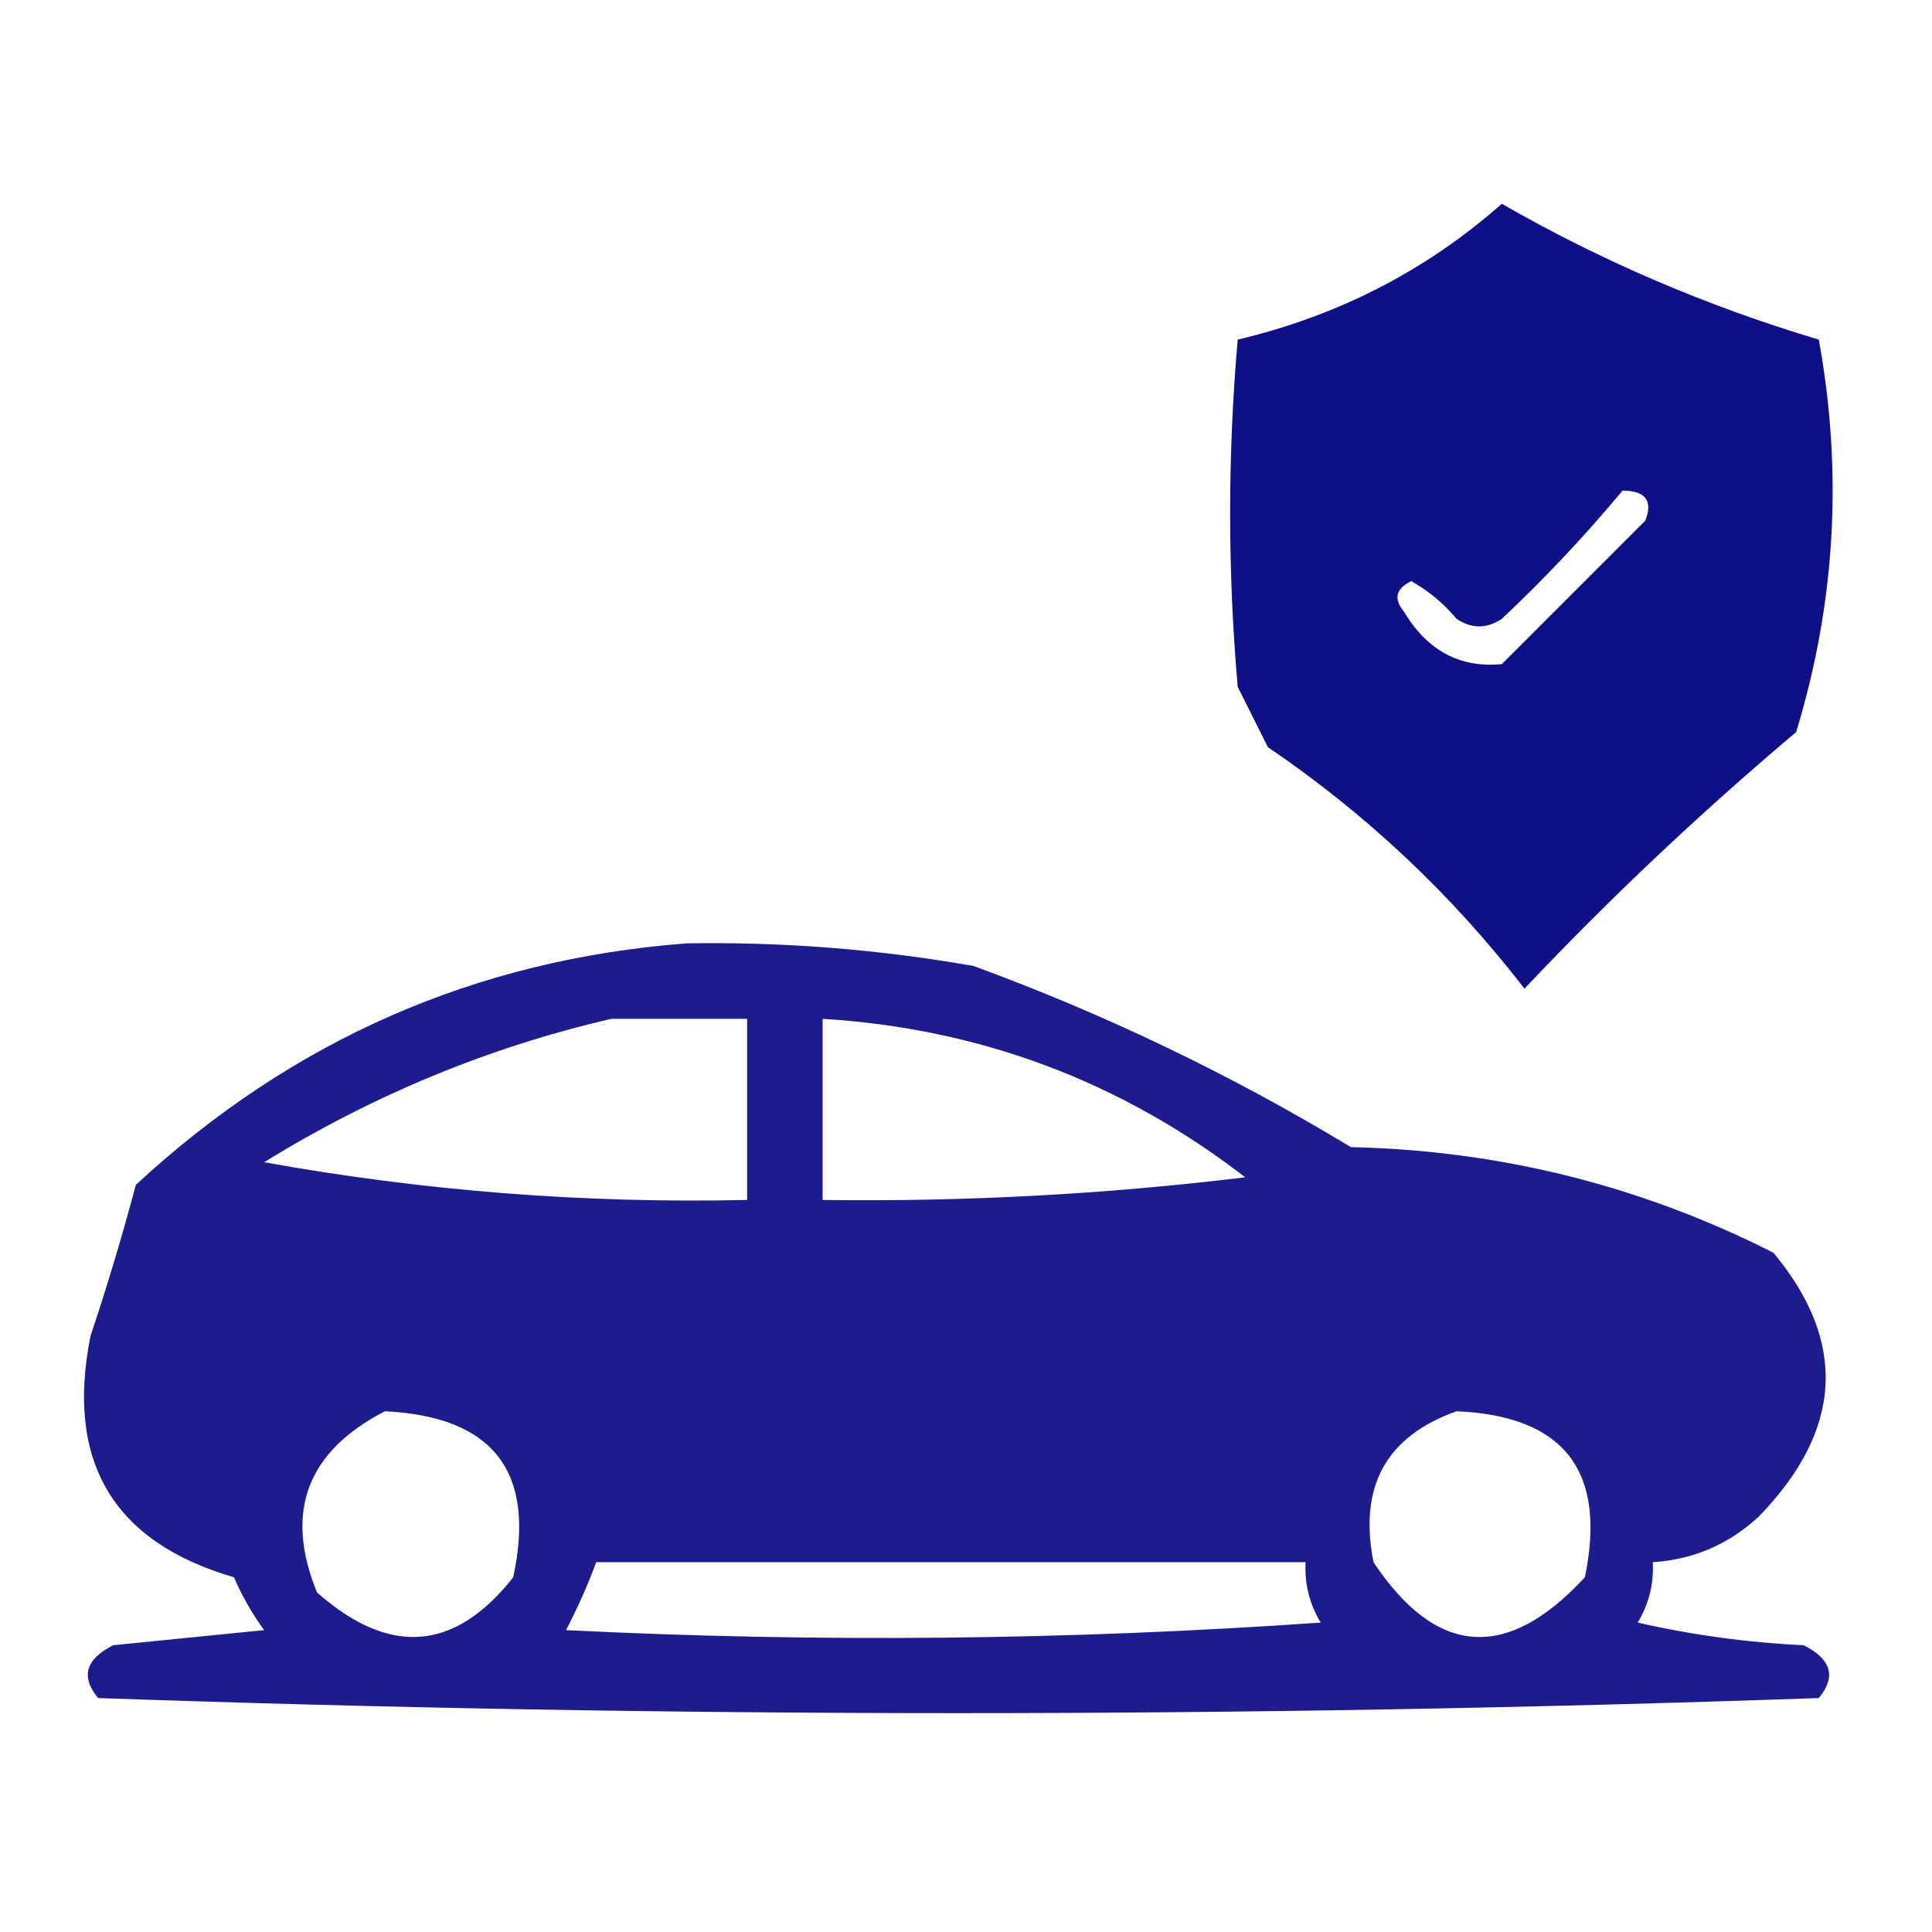
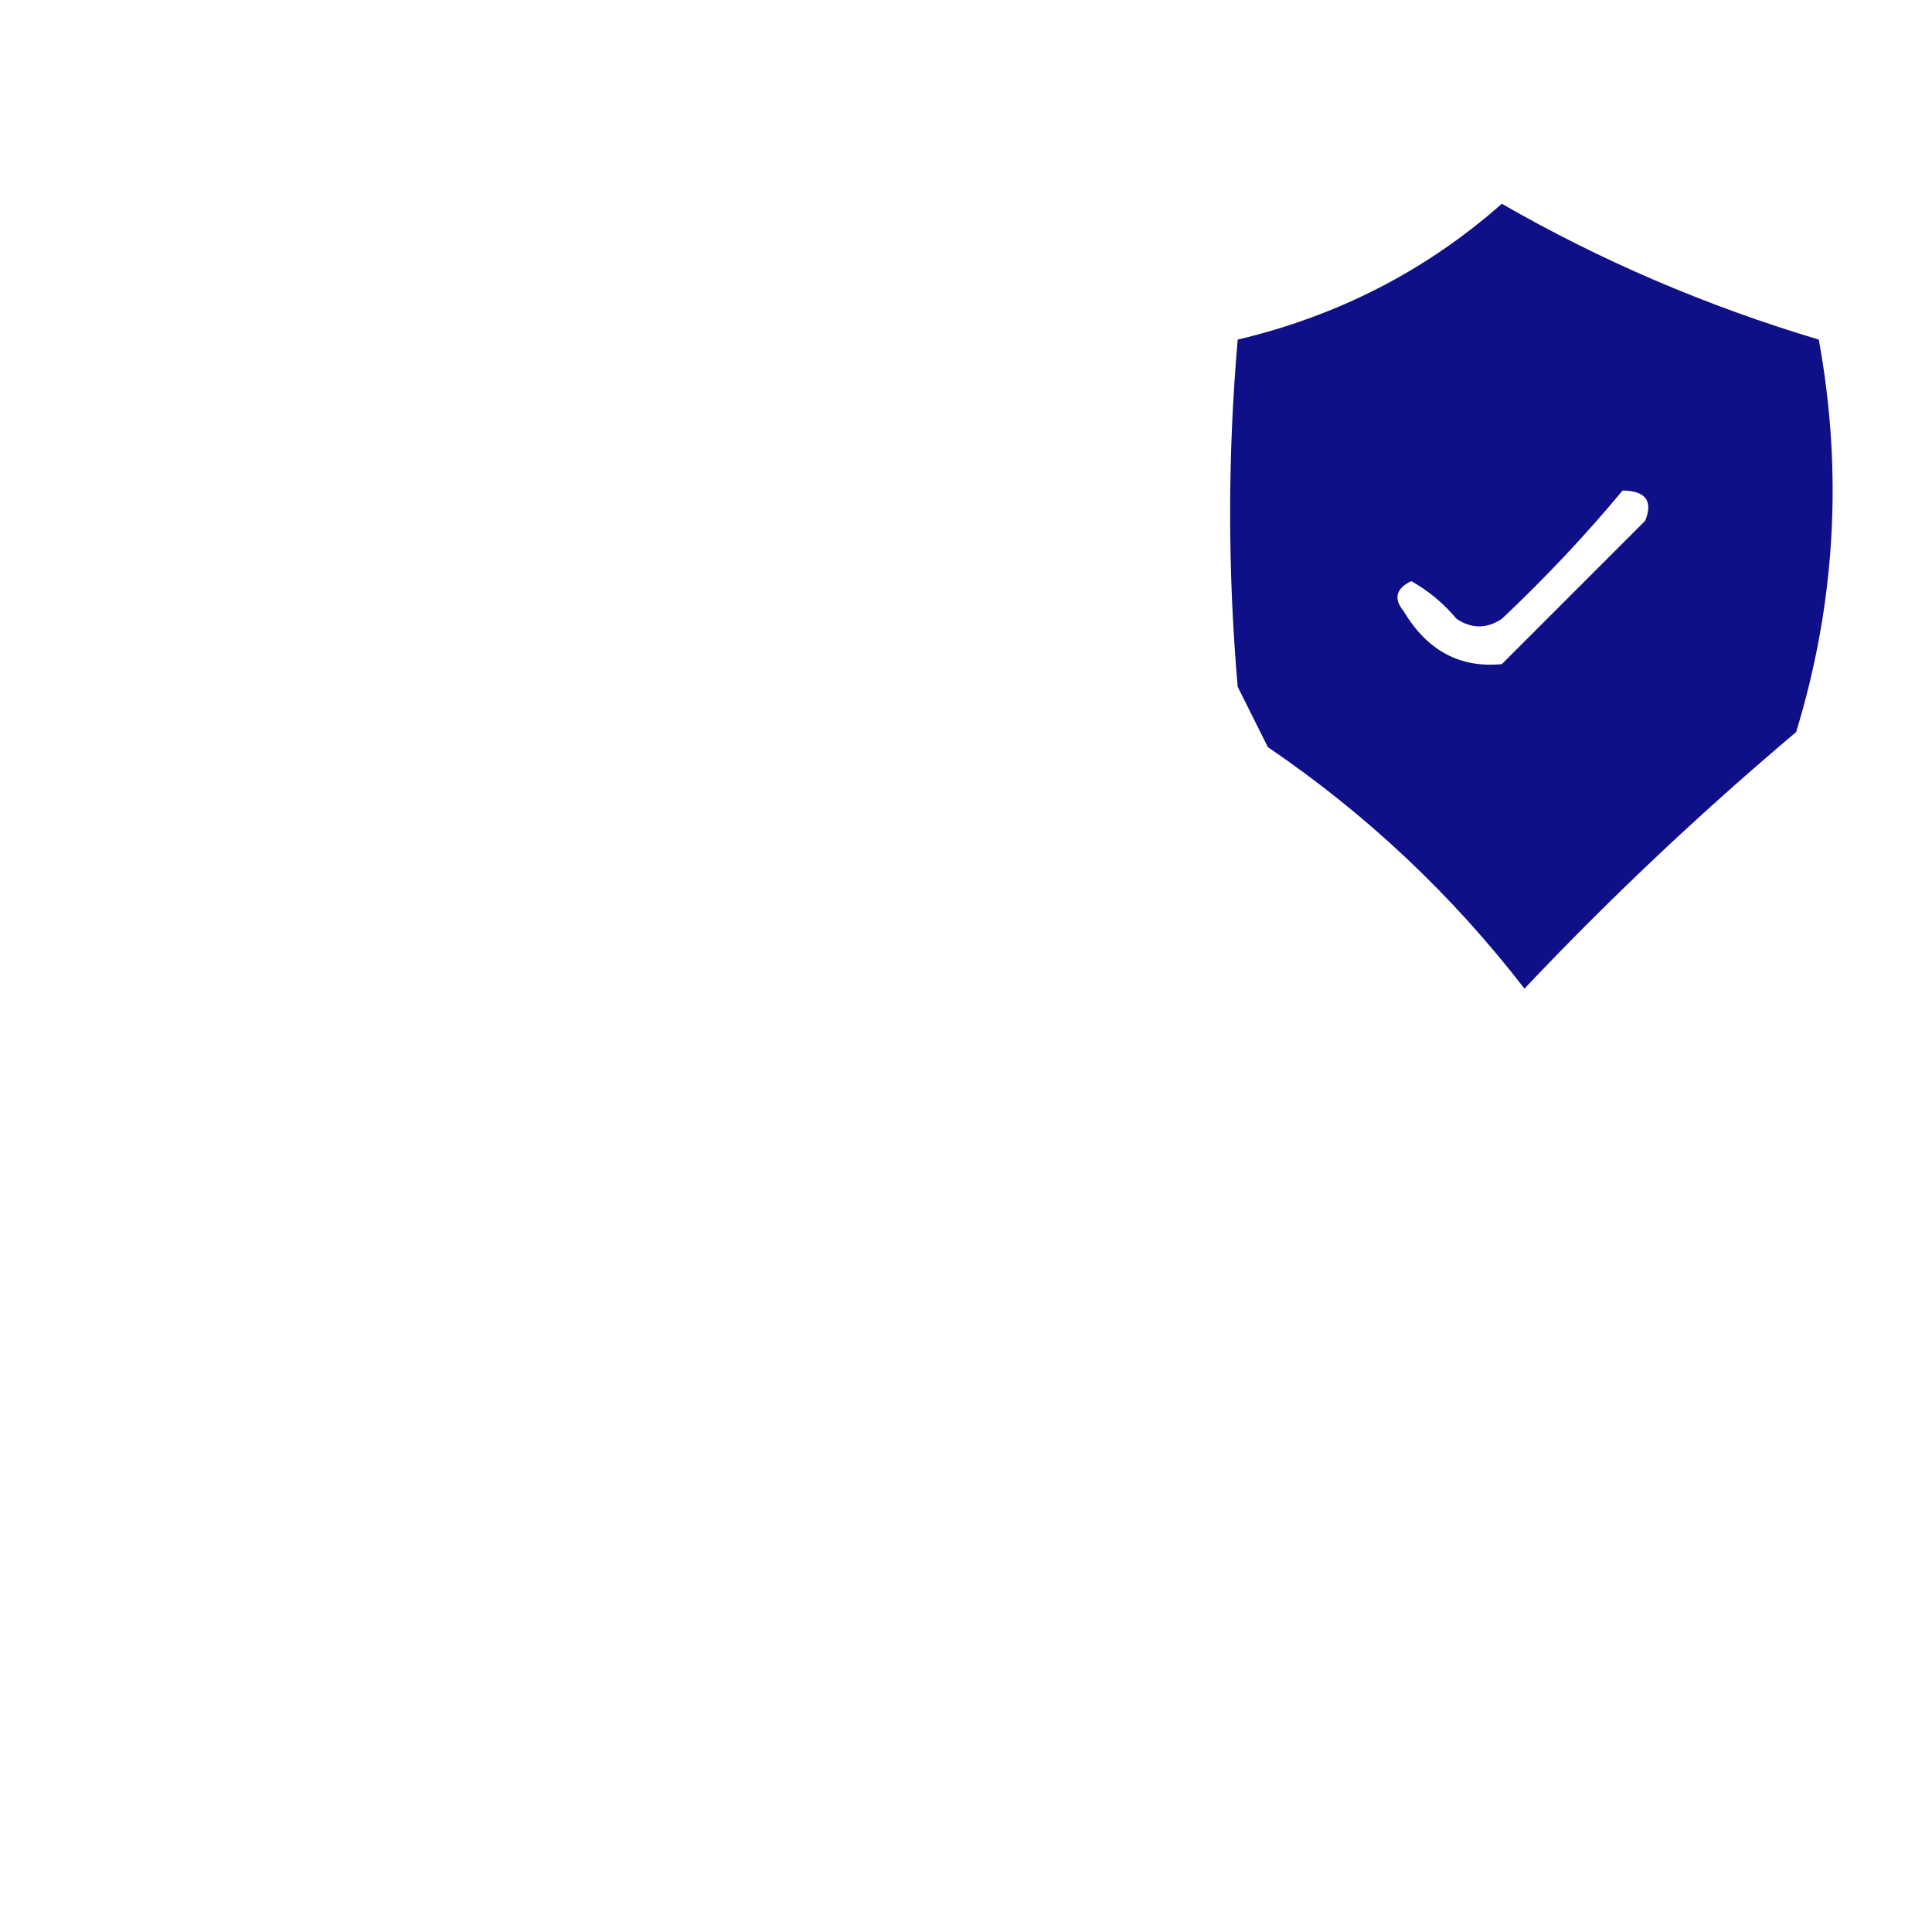
<svg xmlns="http://www.w3.org/2000/svg" version="1.1" width="128px" height="128px" style="shape-rendering:geometricPrecision; text-rendering:geometricPrecision; image-rendering:optimizeQuality; fill-rule:evenodd; clip-rule:evenodd">
  <g>
-     <path style="opacity:0.938" fill="#000080" d="M 99.5,13.5 C 106.069,17.279 113.069,20.279 120.5,22.5C 122.104,31.297 121.604,39.963 119,48.5C 112.619,53.884 106.619,59.551 101,65.5C 96.18,59.259 90.514,53.925 84,49.5C 83.333,48.167 82.667,46.833 82,45.5C 81.333,37.833 81.333,30.167 82,22.5C 88.653,20.925 94.486,17.925 99.5,13.5 Z M 107.5,32.5 C 109.028,32.517 109.528,33.184 109,34.5C 105.833,37.667 102.667,40.833 99.5,44C 96.72,44.269 94.554,43.102 93,40.5C 92.312,39.668 92.479,39.002 93.5,38.5C 94.646,39.145 95.646,39.978 96.5,41C 97.5,41.667 98.5,41.667 99.5,41C 102.371,38.297 105.038,35.464 107.5,32.5 Z" />
+     <path style="opacity:0.938" fill="#000080" d="M 99.5,13.5 C 106.069,17.279 113.069,20.279 120.5,22.5C 122.104,31.297 121.604,39.963 119,48.5C 112.619,53.884 106.619,59.551 101,65.5C 96.18,59.259 90.514,53.925 84,49.5C 83.333,48.167 82.667,46.833 82,45.5C 81.333,37.833 81.333,30.167 82,22.5C 88.653,20.925 94.486,17.925 99.5,13.5 Z M 107.5,32.5 C 109.028,32.517 109.528,33.184 109,34.5C 105.833,37.667 102.667,40.833 99.5,44C 96.72,44.269 94.554,43.102 93,40.5C 92.312,39.668 92.479,39.002 93.5,38.5C 94.646,39.145 95.646,39.978 96.5,41C 97.5,41.667 98.5,41.667 99.5,41C 102.371,38.297 105.038,35.464 107.5,32.5 " />
  </g>
  <g>
-     <path style="opacity:0.888" fill="#000080" d="M 45.5,62.5 C 51.88,62.393 58.213,62.893 64.5,64C 73.23,67.198 81.563,71.198 89.5,76C 99.389,76.22 108.723,78.553 117.5,83C 122.421,88.932 122.087,94.765 116.5,100.5C 114.513,102.327 112.179,103.327 109.5,103.5C 109.579,104.93 109.246,106.264 108.5,107.5C 112.122,108.325 115.789,108.825 119.5,109C 121.335,109.928 121.668,111.094 120.5,112.5C 82.5,113.833 44.5,113.833 6.5,112.5C 5.332,111.094 5.665,109.928 7.5,109C 10.833,108.667 14.167,108.333 17.5,108C 16.707,106.915 16.04,105.748 15.5,104.5C 7.492,102.163 4.325,96.829 6,88.5C 7.091,85.245 8.091,81.911 9,78.5C 19.373,68.893 31.54,63.559 45.5,62.5 Z M 40.5,67.5 C 43.5,67.5 46.5,67.5 49.5,67.5C 49.5,71.5 49.5,75.5 49.5,79.5C 38.746,79.74 28.079,78.907 17.5,77C 24.736,72.539 32.403,69.373 40.5,67.5 Z M 54.5,67.5 C 64.92,68.139 74.253,71.639 82.5,78C 73.2,79.128 63.866,79.628 54.5,79.5C 54.5,75.5 54.5,71.5 54.5,67.5 Z M 25.5,93.5 C 32.685,93.848 35.519,97.515 34,104.5C 30.134,109.416 25.801,109.749 21,105.5C 18.828,100.17 20.328,96.169 25.5,93.5 Z M 96.5,93.5 C 103.632,93.802 106.465,97.469 105,104.5C 99.833,110.092 95.167,109.759 91,103.5C 90.001,98.491 91.834,95.157 96.5,93.5 Z M 39.5,103.5 C 55.167,103.5 70.833,103.5 86.5,103.5C 86.421,104.93 86.754,106.264 87.5,107.5C 70.843,108.666 54.177,108.833 37.5,108C 38.267,106.53 38.933,105.03 39.5,103.5 Z" />
-   </g>
+     </g>
</svg>